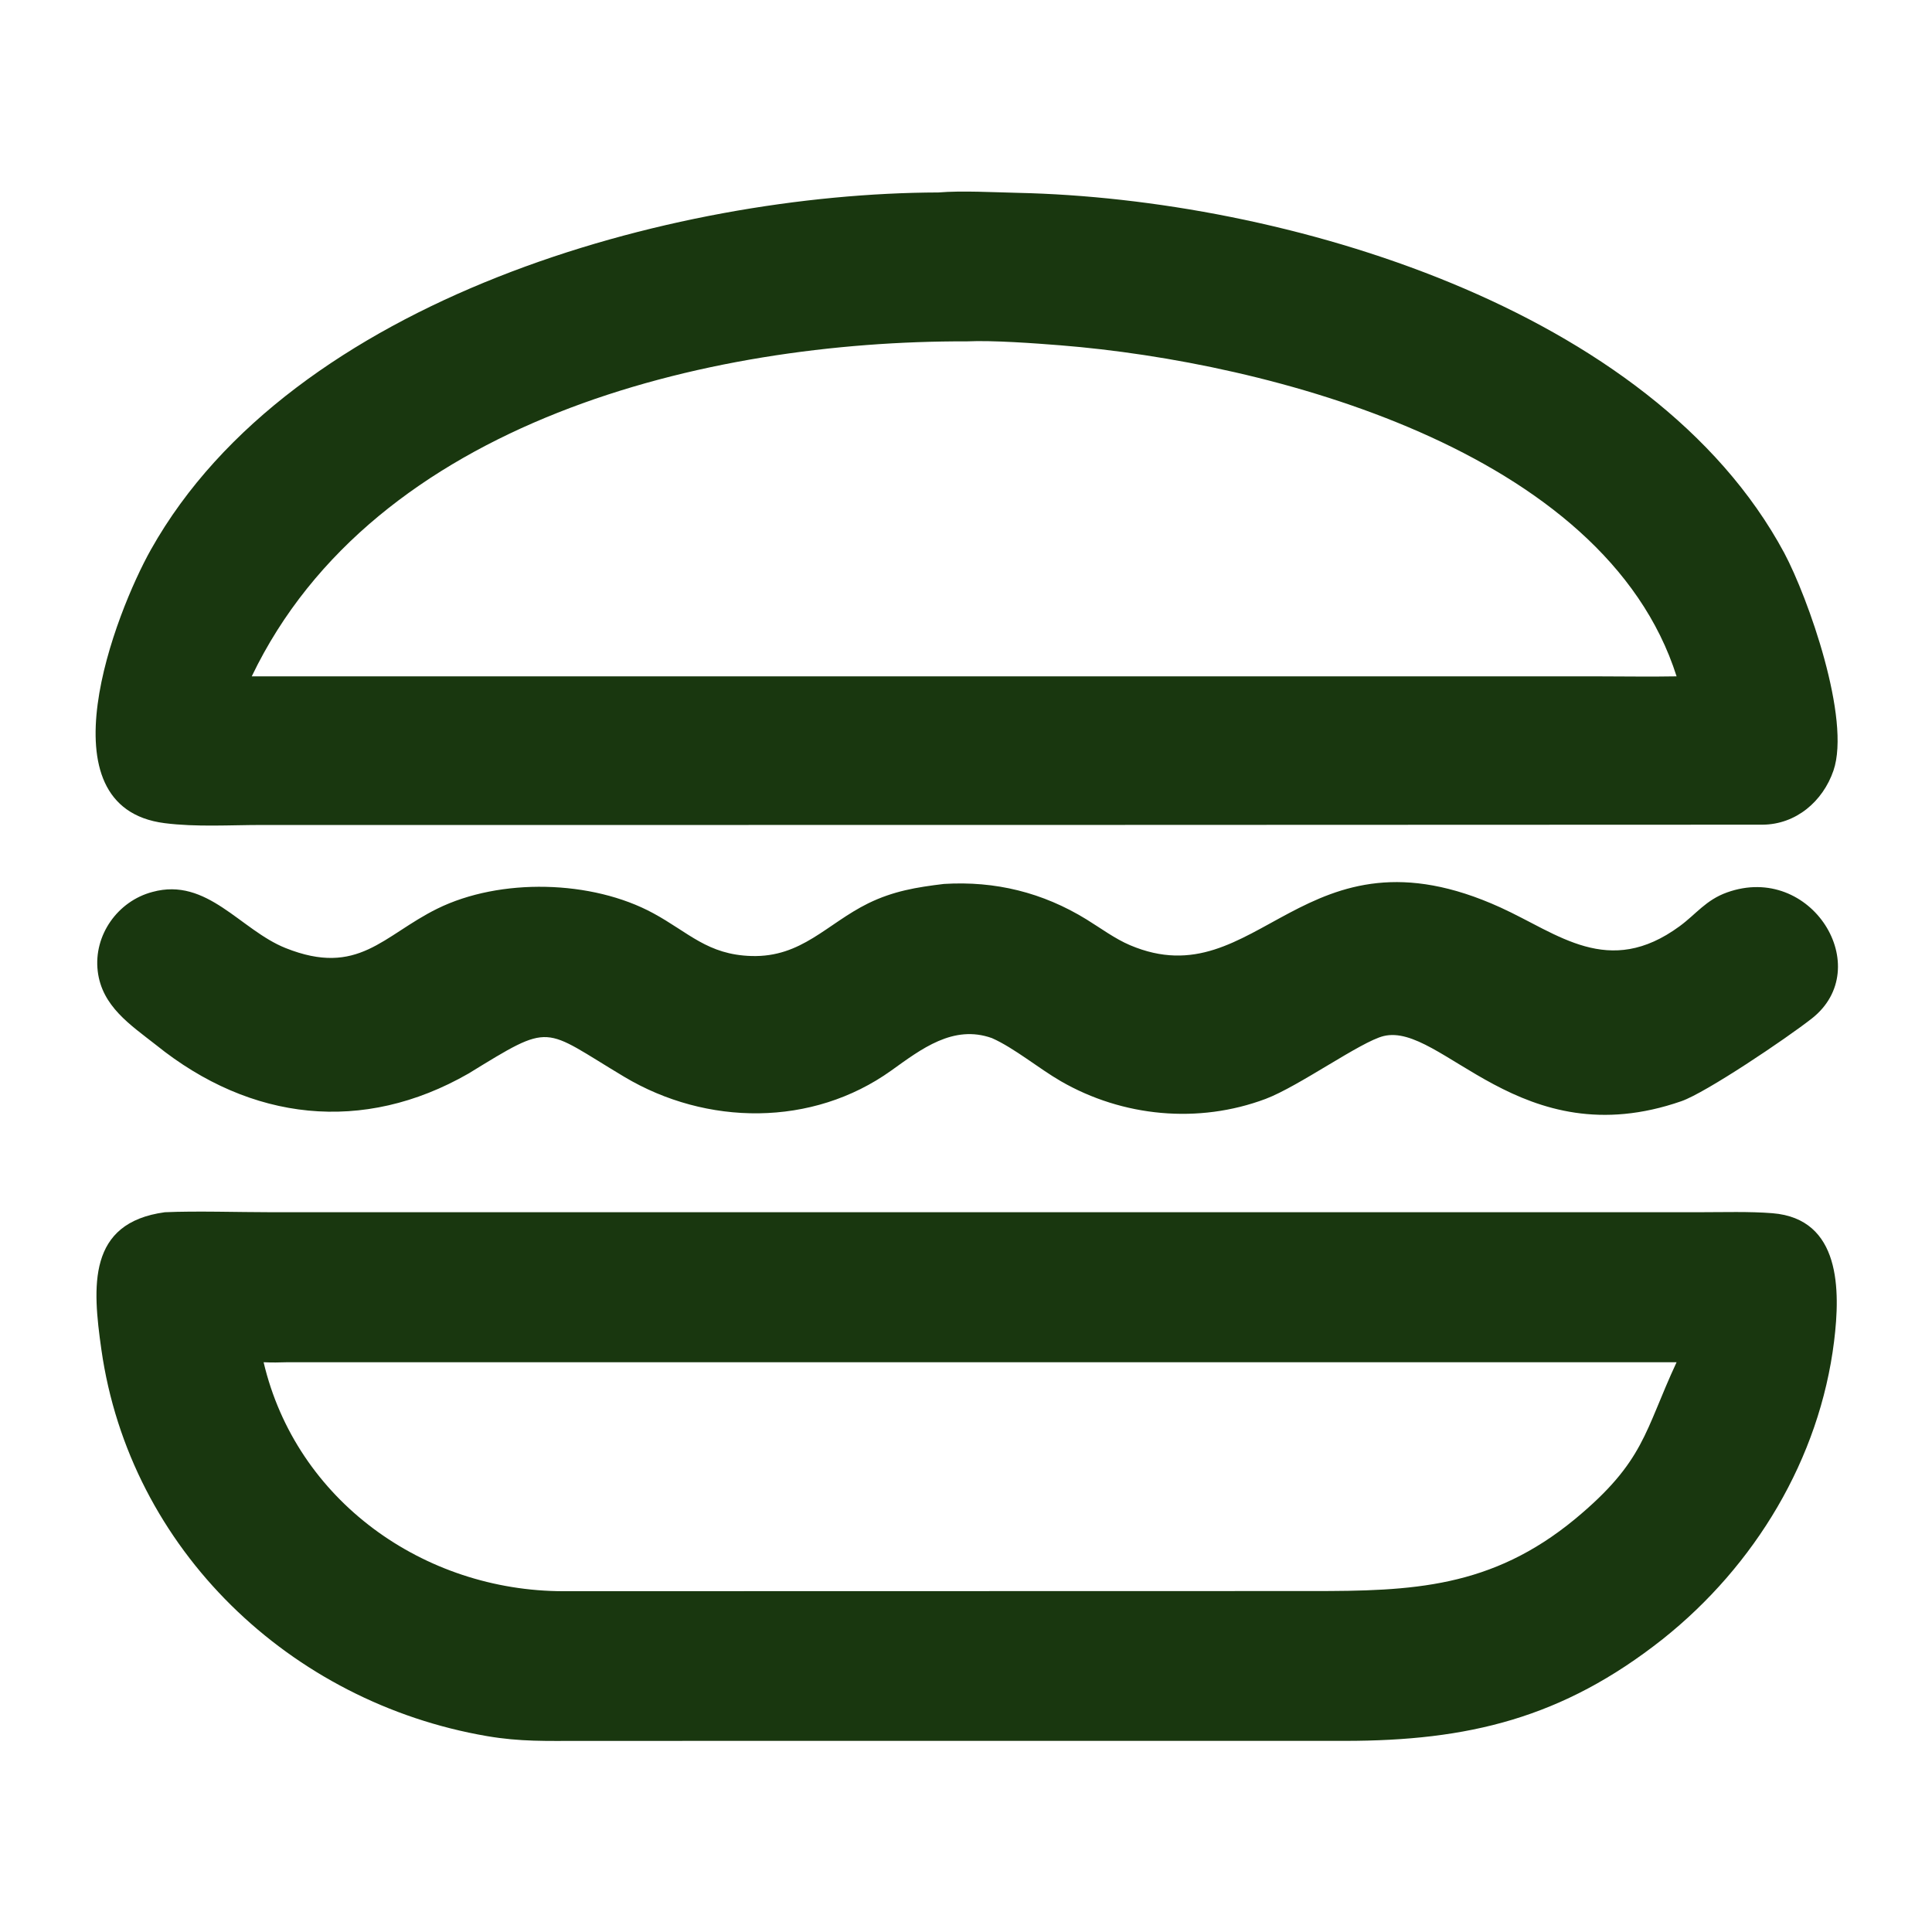
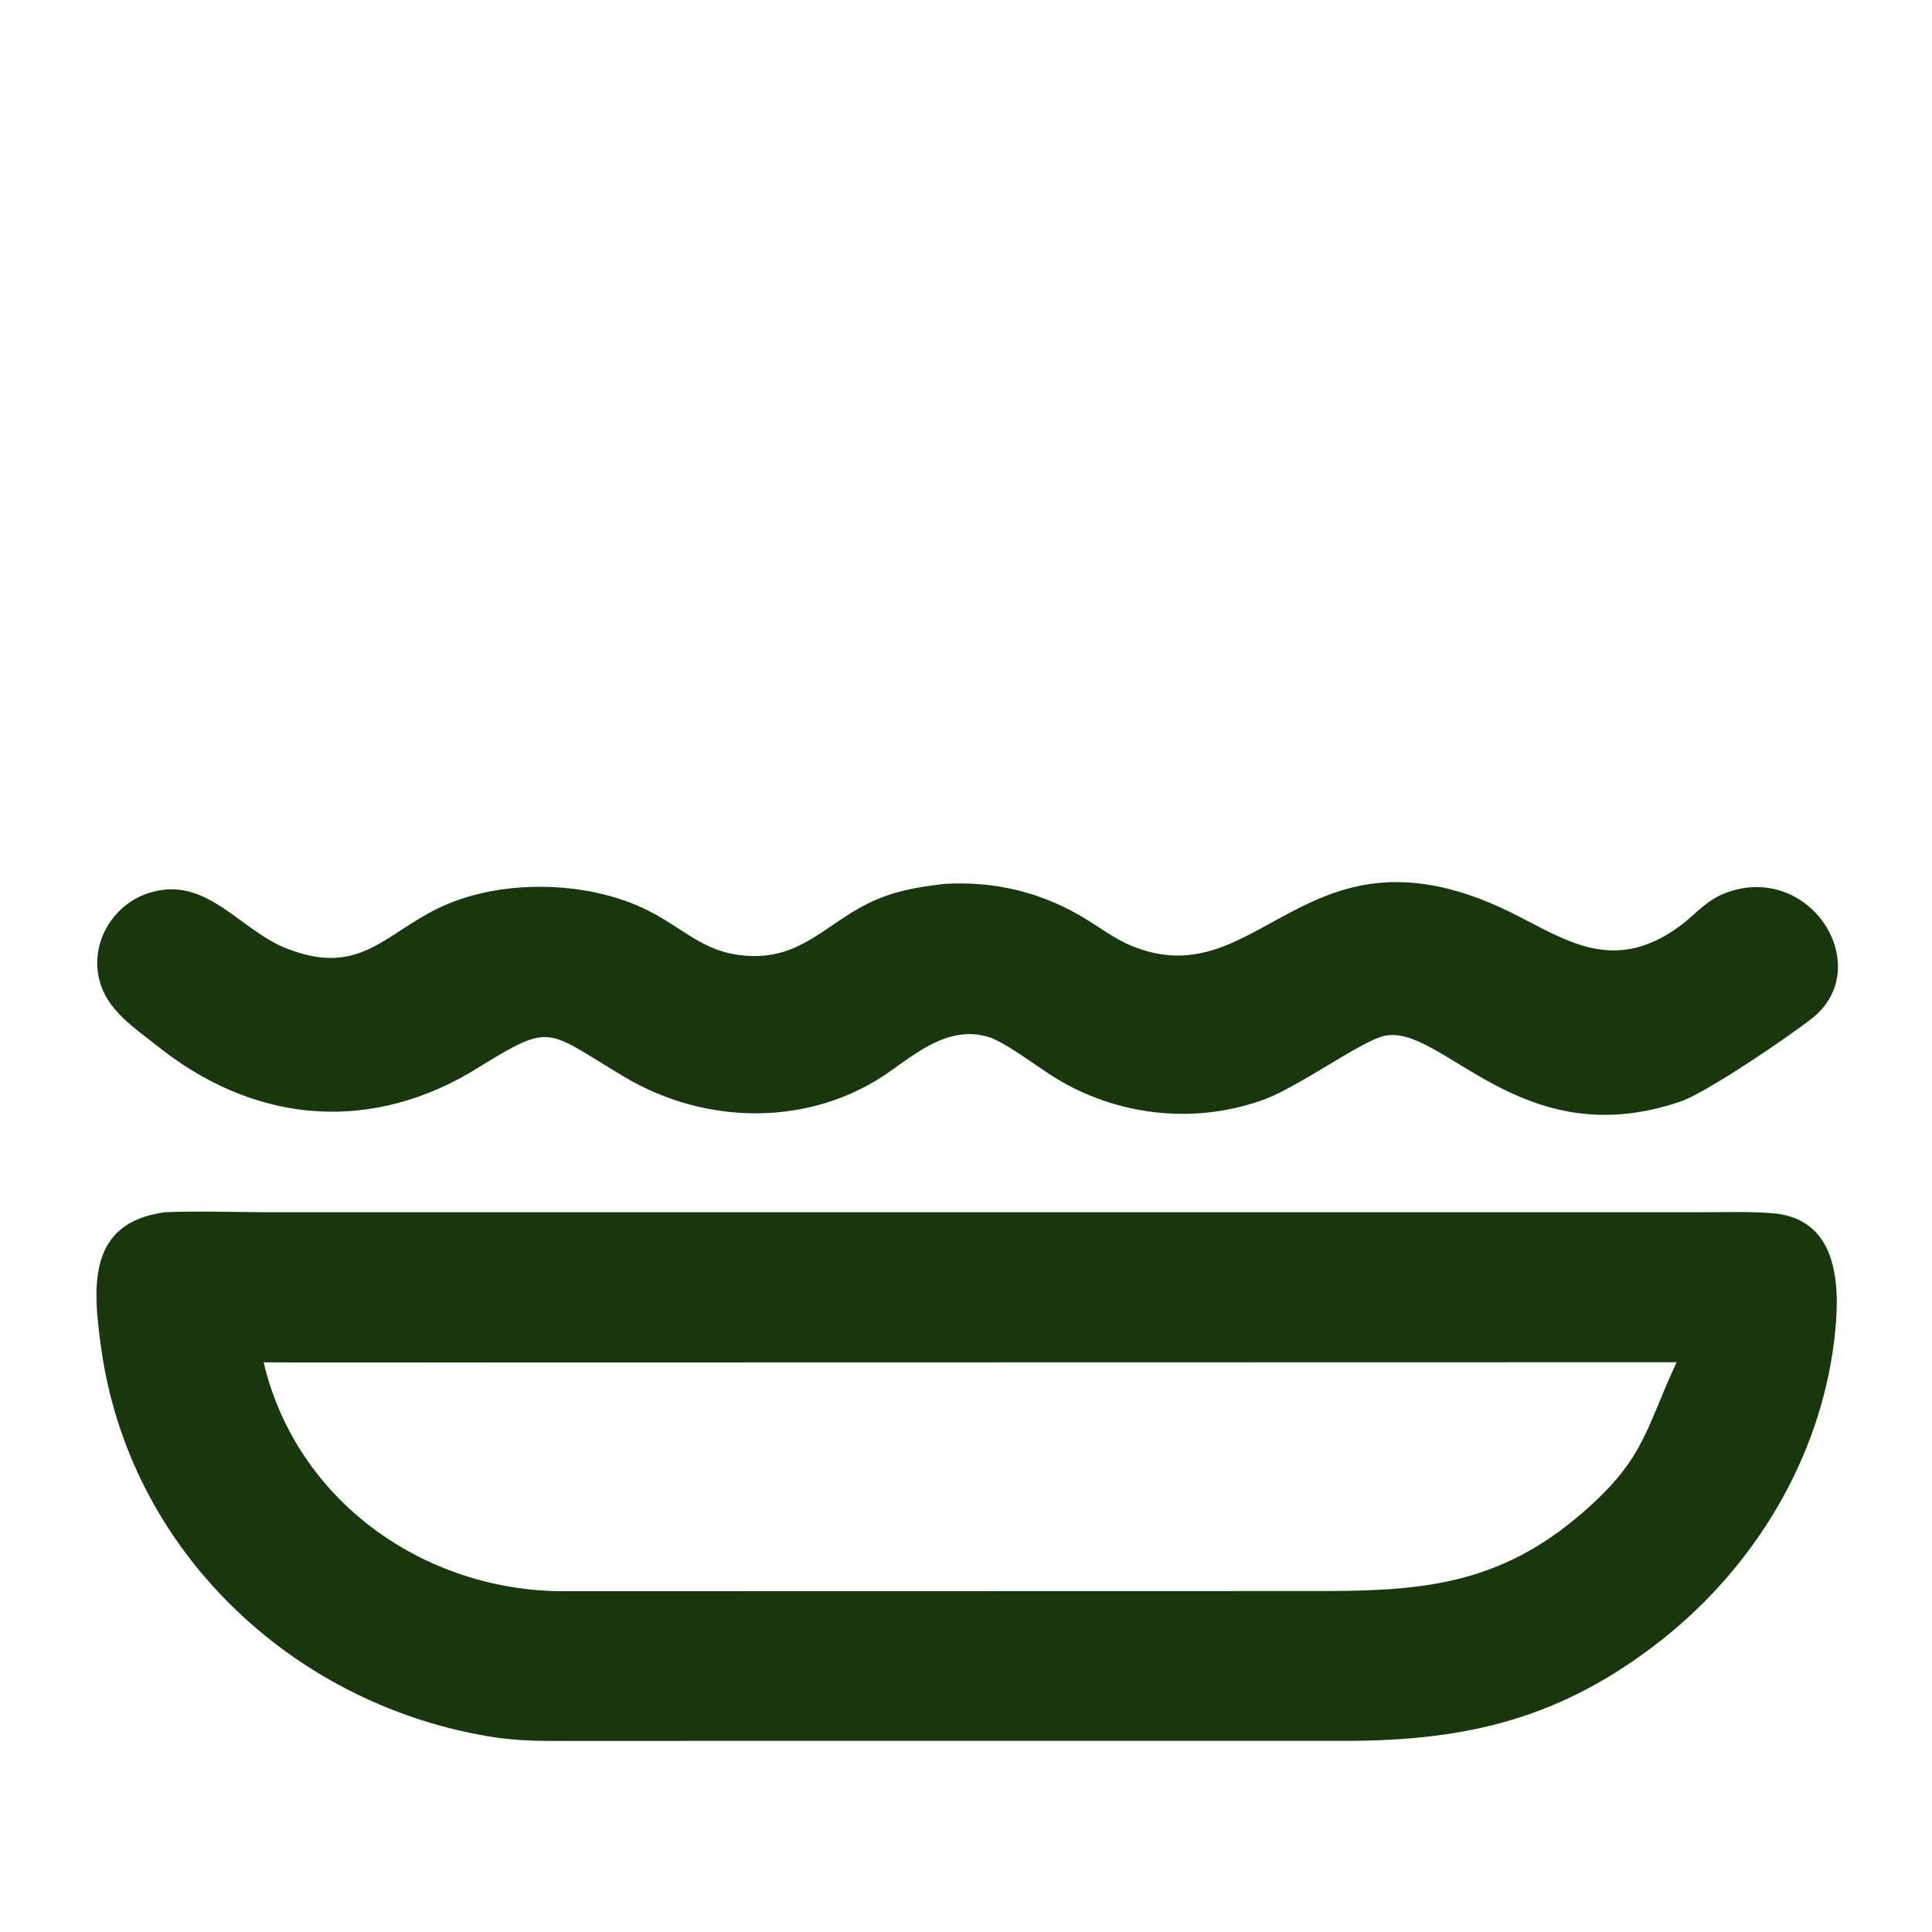
<svg xmlns="http://www.w3.org/2000/svg" width="1024" height="1024" viewBox="0 0 1024 1024">
-   <path fill="#19370F" transform="scale(2 2)" d="M248.694 51.004C254.859 50.482 263.552 50.972 269.773 51.107C340.003 52.63 437.889 81.464 472.847 146.542C479.139 158.36 490.581 190.55 485.882 204.223C483.074 212.392 475.952 218.472 467.128 218.549L262.875 218.623L69.423 218.626C60.962 218.629 52.005 219.214 43.625 218.144C10.562 213.924 30.58 162.398 40.019 145.607C77.463 78.996 178.125 51.214 248.694 51.004ZM66.716 179.24L254.937 179.24L423.312 179.242C430.224 179.243 437.432 179.372 444.314 179.24C425.23 119.164 336.37 95.951 281.083 91.516C274.389 90.979 263.007 90.146 256.272 90.465C187.148 90.246 99.208 111.559 66.716 179.24Z" />
-   <path fill="#19370F" transform="scale(2 2)" d="M43.693 321.255C51.972 320.881 63.145 321.249 71.732 321.25L450.469 321.25C456.704 321.25 463.646 321.026 469.701 321.512C487.907 322.975 487.708 342.011 486.058 355.418C482.22 386.604 465.07 414.935 440.64 434.376C414.016 455.414 388.955 461.339 356.416 461.349L153.796 461.354C144.924 461.359 137.902 461.602 129.041 460.084C77.044 451.171 34.399 410.752 26.86 357.614C24.493 340.929 23.132 324.041 43.693 321.255ZM69.86 361.006C78.48 397.662 112.295 421.674 149.372 421.686L347.552 421.645C374.208 421.673 395.216 420.865 417.405 402.558C435.908 387.218 435.75 379.392 444.314 361.006L76.216 361.006C73.942 361.074 72.136 361.114 69.86 361.006Z" />
+   <path fill="#19370F" transform="scale(2 2)" d="M43.693 321.255C51.972 320.881 63.145 321.249 71.732 321.25L450.469 321.25C456.704 321.25 463.646 321.026 469.701 321.512C487.907 322.975 487.708 342.011 486.058 355.418C482.22 386.604 465.07 414.935 440.64 434.376C414.016 455.414 388.955 461.339 356.416 461.349L153.796 461.354C144.924 461.359 137.902 461.602 129.041 460.084C77.044 451.171 34.399 410.752 26.86 357.614C24.493 340.929 23.132 324.041 43.693 321.255ZM69.86 361.006C78.48 397.662 112.295 421.674 149.372 421.686L347.552 421.645C374.208 421.673 395.216 420.865 417.405 402.558C435.908 387.218 435.75 379.392 444.314 361.006C73.942 361.074 72.136 361.114 69.86 361.006Z" />
  <path fill="#19370F" transform="scale(2 2)" d="M250.162 234.253C263.781 233.418 276.339 236.526 287.907 243.637C291.689 245.962 295.482 248.796 299.49 250.493C333.459 264.881 345.27 216.667 397.651 240.494C412.913 247.436 426.248 259.318 445.136 245.446C449.496 242.244 452.075 238.509 457.675 236.504C480.049 228.492 497.24 256.499 480.145 269.916C473.386 275.22 452.104 289.56 445.59 291.825C402.88 306.676 382 270.827 366.668 274.567C360.628 276.041 344.253 287.882 335.38 291.229C317.584 297.891 297.525 295.992 281.118 286.522C275.314 283.172 268.777 277.72 262.875 275.11C252.612 271.439 244.121 278.032 236.193 283.706C215.255 298.694 187.216 298.382 165.423 285.362C143.497 272.262 146.616 270.738 124.118 284.525C96.277 300.48 66.499 297.208 41.332 276.912C34.561 271.6 26.995 266.67 25.896 257.348C24.775 247.839 31.194 238.786 40.408 236.372C54.902 232.397 63.701 246.463 75.69 251.247C94.966 258.939 101.478 247.918 115.883 240.813C132.544 232.595 156.875 233.189 173.127 242.02C182.536 247.133 187.533 253.012 199.13 253.354C212.463 253.746 219.06 244.842 230.076 239.396C236.753 236.133 242.902 235.125 250.162 234.253Z" />
</svg>